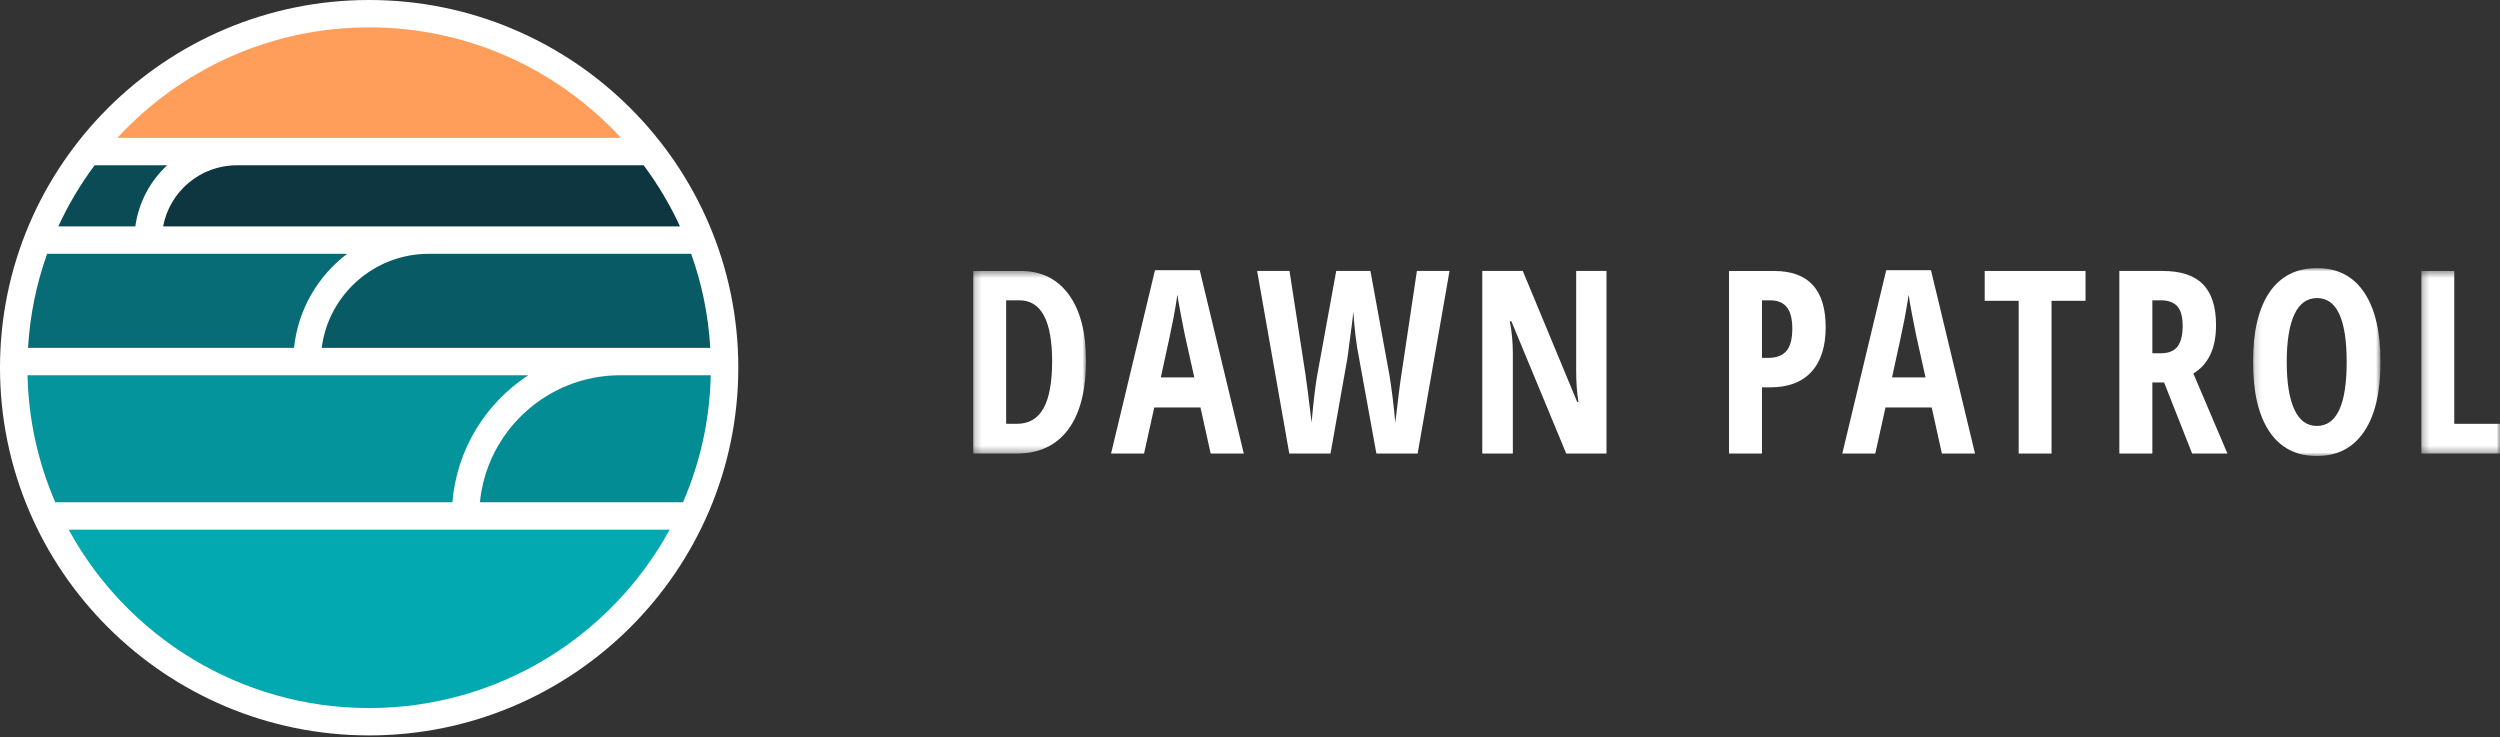
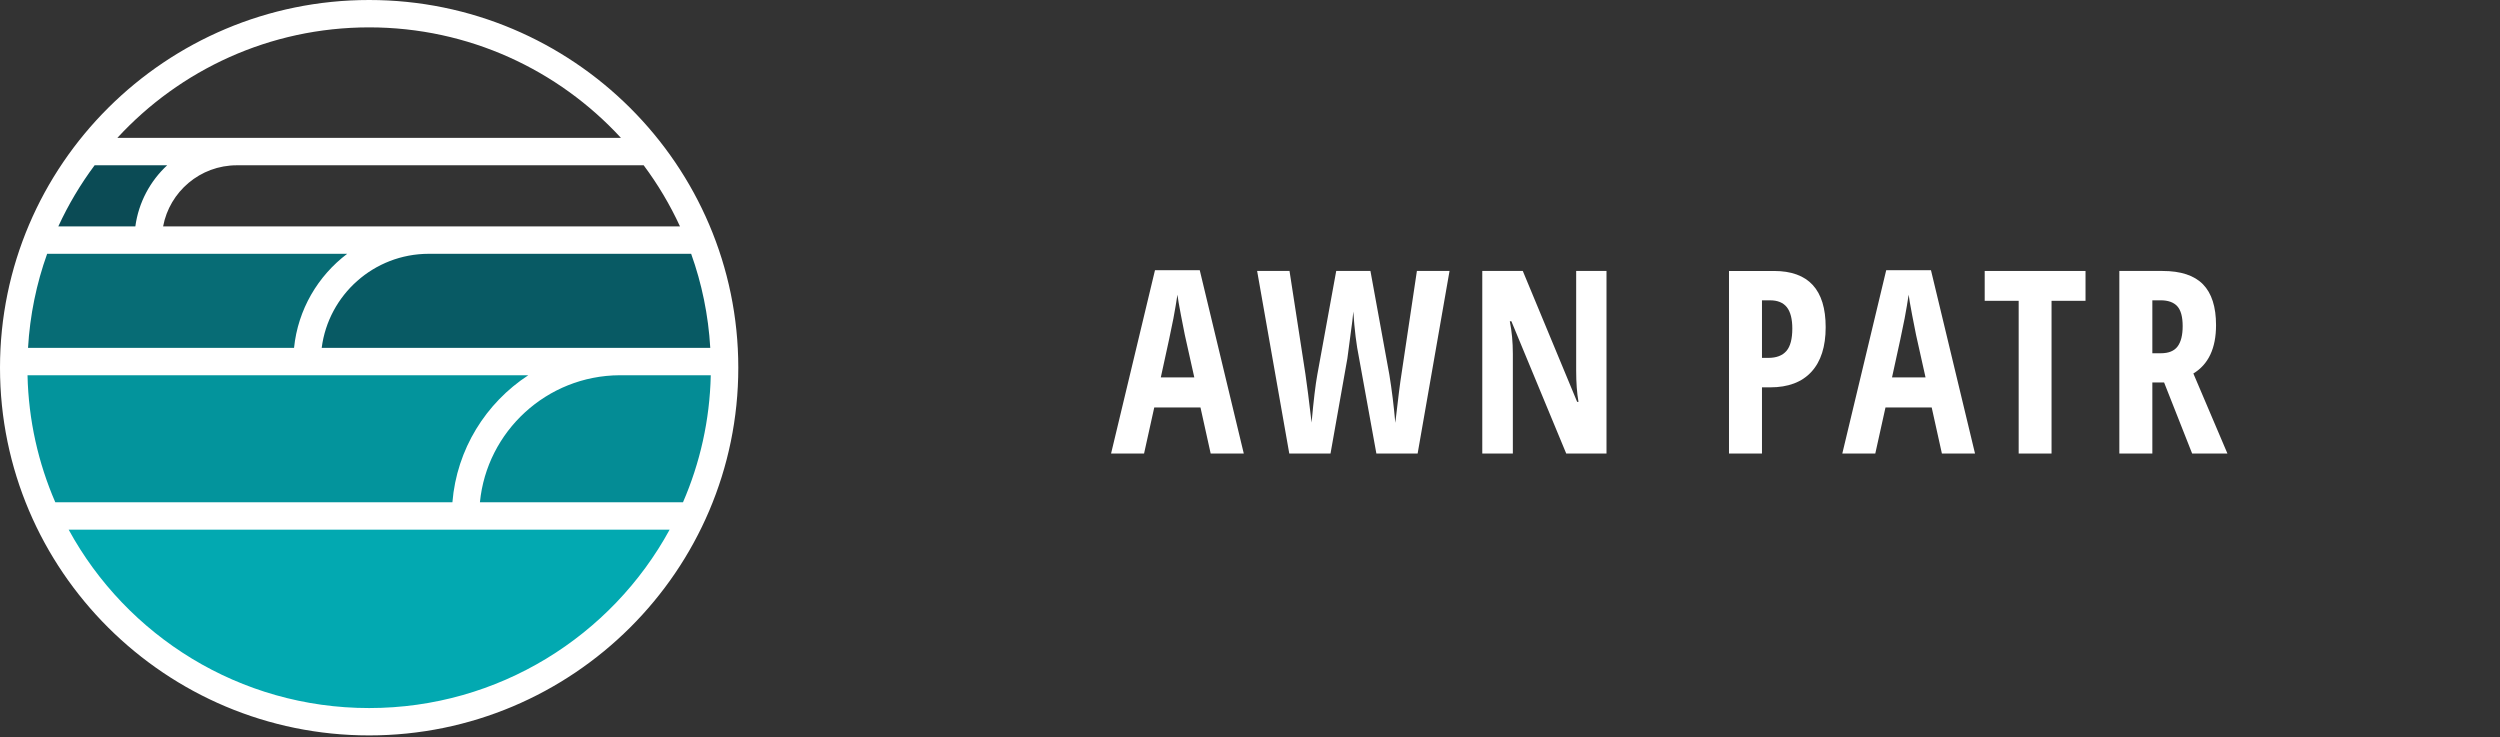
<svg xmlns="http://www.w3.org/2000/svg" width="373" height="110" viewBox="0 0 373 110" fill="none">
  <rect x="0" y="0" width="373" height="110" fill="#333333" stroke="none" />
  <g clip-path="url(#clip0_1_36)">
-     <path fill-rule="evenodd" clip-rule="evenodd" d="M55.43 2.401C38.786 2.401 24.054 10.085 14.988 21.889H95.872C86.806 10.085 72.074 2.401 55.43 2.401Z" fill="#FF9D5A" />
    <path fill-rule="evenodd" clip-rule="evenodd" d="M6.506 77.466C6.275 76.968 103.367 77.466 103.367 77.466C103.367 77.466 89.39 107.888 56.163 107.888C22.935 107.888 10.357 85.775 6.506 77.466Z" fill="#02A9B1" />
    <path fill-rule="evenodd" clip-rule="evenodd" d="M6.868 75.55H70.148C70.148 75.55 68.749 59.721 86.116 53.52L2.005 54.505C2.005 54.505 1.345 67.166 6.868 75.55Z" fill="#03949C" />
    <path fill-rule="evenodd" clip-rule="evenodd" d="M107.327 55.356H87.52C84.627 55.356 69.996 61.164 69.996 75.832H103.346C103.346 75.832 107.327 63.363 107.327 55.356Z" fill="#048C95" />
    <path fill-rule="evenodd" clip-rule="evenodd" d="M1.271 53.803H44.879C44.879 53.803 46.413 39.13 57.833 36.434H5.265L1.271 53.803Z" fill="#076C75" />
    <path fill-rule="evenodd" clip-rule="evenodd" d="M107.892 52.956H46.664C46.664 52.956 48.722 36.857 62.749 36.857H104.647L107.892 52.956Z" fill="#085A64" />
    <path fill-rule="evenodd" clip-rule="evenodd" d="M5.799 35.727H21.256L26.868 22.594H13.168L5.799 35.727Z" fill="#0B4B55" />
-     <path fill-rule="evenodd" clip-rule="evenodd" d="M96.746 22.594H31.566C31.566 22.594 23.372 25.152 21.494 35.727H106.054L96.746 22.594Z" fill="#0D3640" />
    <path fill-rule="evenodd" clip-rule="evenodd" d="M55.077 105.641C35.741 105.641 18.886 94.865 10.244 79.026H99.909C91.269 94.865 74.413 105.641 55.077 105.641ZM55.077 4.084C69.93 4.084 83.317 10.443 92.644 20.57H17.51C26.837 10.443 40.225 4.084 55.077 4.084ZM92.553 51.904V51.901C92.514 51.901 92.475 51.904 92.435 51.904H47.997C49.004 43.999 55.784 37.867 63.977 37.867V37.864H103.119C104.705 42.295 105.688 47.007 105.972 51.904H92.553ZM92.435 55.987H106.047C105.899 62.706 104.434 69.105 101.901 74.942H71.604C72.633 64.356 81.572 56.048 92.435 55.987ZM51.805 37.864C47.439 41.161 44.45 46.182 43.872 51.904H4.182C4.466 47.007 5.449 42.295 7.034 37.864H51.805ZM20.193 33.78H8.7C10.19 30.542 12.011 27.485 14.123 24.654H24.948C22.413 27.002 20.678 30.195 20.193 33.78ZM101.455 33.78H24.336C25.302 28.598 29.866 24.66 35.337 24.66V24.654H96.032C98.143 27.485 99.965 30.542 101.455 33.78ZM4.106 55.987H78.822C72.495 60.119 68.144 67.014 67.499 74.942H8.252C5.719 69.105 4.254 62.706 4.106 55.987ZM55.077 0C24.708 0 0 24.611 0 54.862C0 85.112 24.708 109.724 55.077 109.724C85.447 109.724 110.154 85.112 110.154 54.862C110.154 24.611 85.447 0 55.077 0Z" fill="white" />
    <mask id="mask0_1_36" style="mask-type:alpha" maskUnits="userSpaceOnUse" x="145" y="40" width="18" height="28">
      <path fill-rule="evenodd" clip-rule="evenodd" d="M145.195 40.429H162.028V67.668H145.195V40.429Z" fill="white" />
    </mask>
    <g mask="url(#mask0_1_36)">
-       <path fill-rule="evenodd" clip-rule="evenodd" d="M156.978 53.936C156.978 47.85 155.349 44.807 152.091 44.807H150.118V63.233H151.711C153.509 63.233 154.836 62.46 155.693 60.914C156.55 59.367 156.978 57.041 156.978 53.936ZM162.028 53.787C162.028 58.283 161.138 61.721 159.358 64.1C157.579 66.479 155.017 67.668 151.675 67.668H145.195V40.429H152.272C155.348 40.429 157.744 41.599 159.458 43.941C161.171 46.282 162.028 49.564 162.028 53.787Z" fill="white" />
-     </g>
+       </g>
    <path fill-rule="evenodd" clip-rule="evenodd" d="M178.188 56.303L176.776 49.968C176.692 49.583 176.501 48.617 176.206 47.071C175.91 45.524 175.732 44.489 175.672 43.968C175.515 45.036 175.315 46.214 175.075 47.499C174.833 48.785 174.206 51.719 173.193 56.303H178.188ZM180.632 67.668L179.111 60.793H172.215L170.694 67.668H165.771L172.323 40.316H179.003L185.573 67.668H180.632Z" fill="white" />
    <path fill-rule="evenodd" clip-rule="evenodd" d="M211.51 67.668H205.355L202.767 53.395C202.369 51.446 202.085 49.142 201.917 46.484L201.772 47.862L201.03 53.47L198.513 67.668H192.36L187.563 40.428H192.396L194.767 55.799C194.997 57.339 195.304 59.755 195.69 63.047C195.992 59.718 196.276 57.339 196.541 55.911L199.364 40.428H204.469L207.293 55.911C207.667 58.209 207.962 60.6 208.179 63.084C208.601 59.407 208.909 56.98 209.103 55.799L211.401 40.428H216.27L211.51 67.668Z" fill="white" />
    <path fill-rule="evenodd" clip-rule="evenodd" d="M239.69 67.668H233.681L225.499 47.936H225.264C225.566 49.439 225.717 51.055 225.717 52.781V67.668H221.156V40.428H227.201L235.309 59.954H235.509C235.28 58.65 235.165 57.097 235.165 55.296V40.428H239.69V67.668Z" fill="white" />
    <path fill-rule="evenodd" clip-rule="evenodd" d="M262.887 53.396H263.829C265.035 53.396 265.936 53.054 266.527 52.371C267.118 51.688 267.413 50.57 267.413 49.018C267.413 47.59 267.141 46.53 266.6 45.84C266.057 45.151 265.216 44.807 264.084 44.807H262.887V53.396ZM272.39 48.812C272.39 51.707 271.682 53.927 270.265 55.474C268.845 57.02 266.798 57.792 264.119 57.792H262.887V67.668H257.966V40.429H264.68C269.822 40.429 272.39 43.223 272.39 48.812Z" fill="white" />
    <path fill-rule="evenodd" clip-rule="evenodd" d="M287.288 56.303L285.876 49.968C285.791 49.583 285.6 48.617 285.305 47.071C285.01 45.524 284.832 44.489 284.772 43.968C284.614 45.036 284.414 46.214 284.173 47.499C283.933 48.785 283.305 51.719 282.291 56.303H287.288ZM289.731 67.668L288.209 60.793H281.315L279.793 67.668H274.871L281.422 40.316H288.101L294.673 67.668H289.731Z" fill="white" />
    <path fill-rule="evenodd" clip-rule="evenodd" d="M306.09 67.668H301.186V44.881H296.117V40.428H311.16V44.881H306.09V67.668Z" fill="white" />
    <path fill-rule="evenodd" clip-rule="evenodd" d="M321.13 52.706H322.397C323.556 52.706 324.387 52.369 324.896 51.691C325.401 51.015 325.654 50.005 325.654 48.663C325.654 47.273 325.386 46.282 324.85 45.691C324.312 45.102 323.484 44.806 322.362 44.806H321.13V52.706ZM321.13 57.067V67.668H316.206V40.428H322.65C325.376 40.428 327.389 41.093 328.688 42.422C329.985 43.751 330.633 45.782 330.633 48.514C330.633 51.955 329.504 54.358 327.249 55.725L332.333 67.668H327.068L322.885 57.067H321.13Z" fill="white" />
    <mask id="mask1_1_36" style="mask-type:alpha" maskUnits="userSpaceOnUse" x="336" y="40" width="20" height="29">
      <path fill-rule="evenodd" clip-rule="evenodd" d="M336.151 40H355.174V68.04H336.151V40Z" fill="white" />
    </mask>
    <g mask="url(#mask1_1_36)">
-       <path fill-rule="evenodd" clip-rule="evenodd" d="M341.182 54.011C341.182 57.116 341.563 59.483 342.324 61.109C343.082 62.736 344.199 63.55 345.671 63.55C348.64 63.55 350.124 60.37 350.124 54.011C350.124 47.651 348.652 44.471 345.708 44.471C344.211 44.471 343.082 45.282 342.324 46.902C341.563 48.524 341.182 50.894 341.182 54.011ZM355.174 54.011C355.174 58.52 354.355 61.986 352.713 64.408C351.073 66.829 348.725 68.04 345.671 68.04C342.607 68.04 340.254 66.832 338.611 64.417C336.972 62.001 336.151 58.52 336.151 53.974C336.151 49.464 336.972 46.008 338.611 43.605C340.254 41.202 342.619 40 345.708 40C348.76 40 351.103 41.208 352.73 43.624C354.36 46.039 355.174 49.502 355.174 54.011Z" fill="white" />
-     </g>
+       </g>
    <mask id="mask2_1_36" style="mask-type:alpha" maskUnits="userSpaceOnUse" x="361" y="40" width="12" height="28">
      <path fill-rule="evenodd" clip-rule="evenodd" d="M361.254 40.428H373V67.668H361.254V40.428Z" fill="white" />
    </mask>
    <g mask="url(#mask2_1_36)">
-       <path fill-rule="evenodd" clip-rule="evenodd" d="M361.254 67.668V40.428H366.176V63.233H373V67.668H361.254Z" fill="white" />
-     </g>
+       </g>
  </g>
  <defs>
    <clipPath id="clip0_1_36">
      <rect width="373" height="110" fill="white" />
    </clipPath>
  </defs>
</svg>